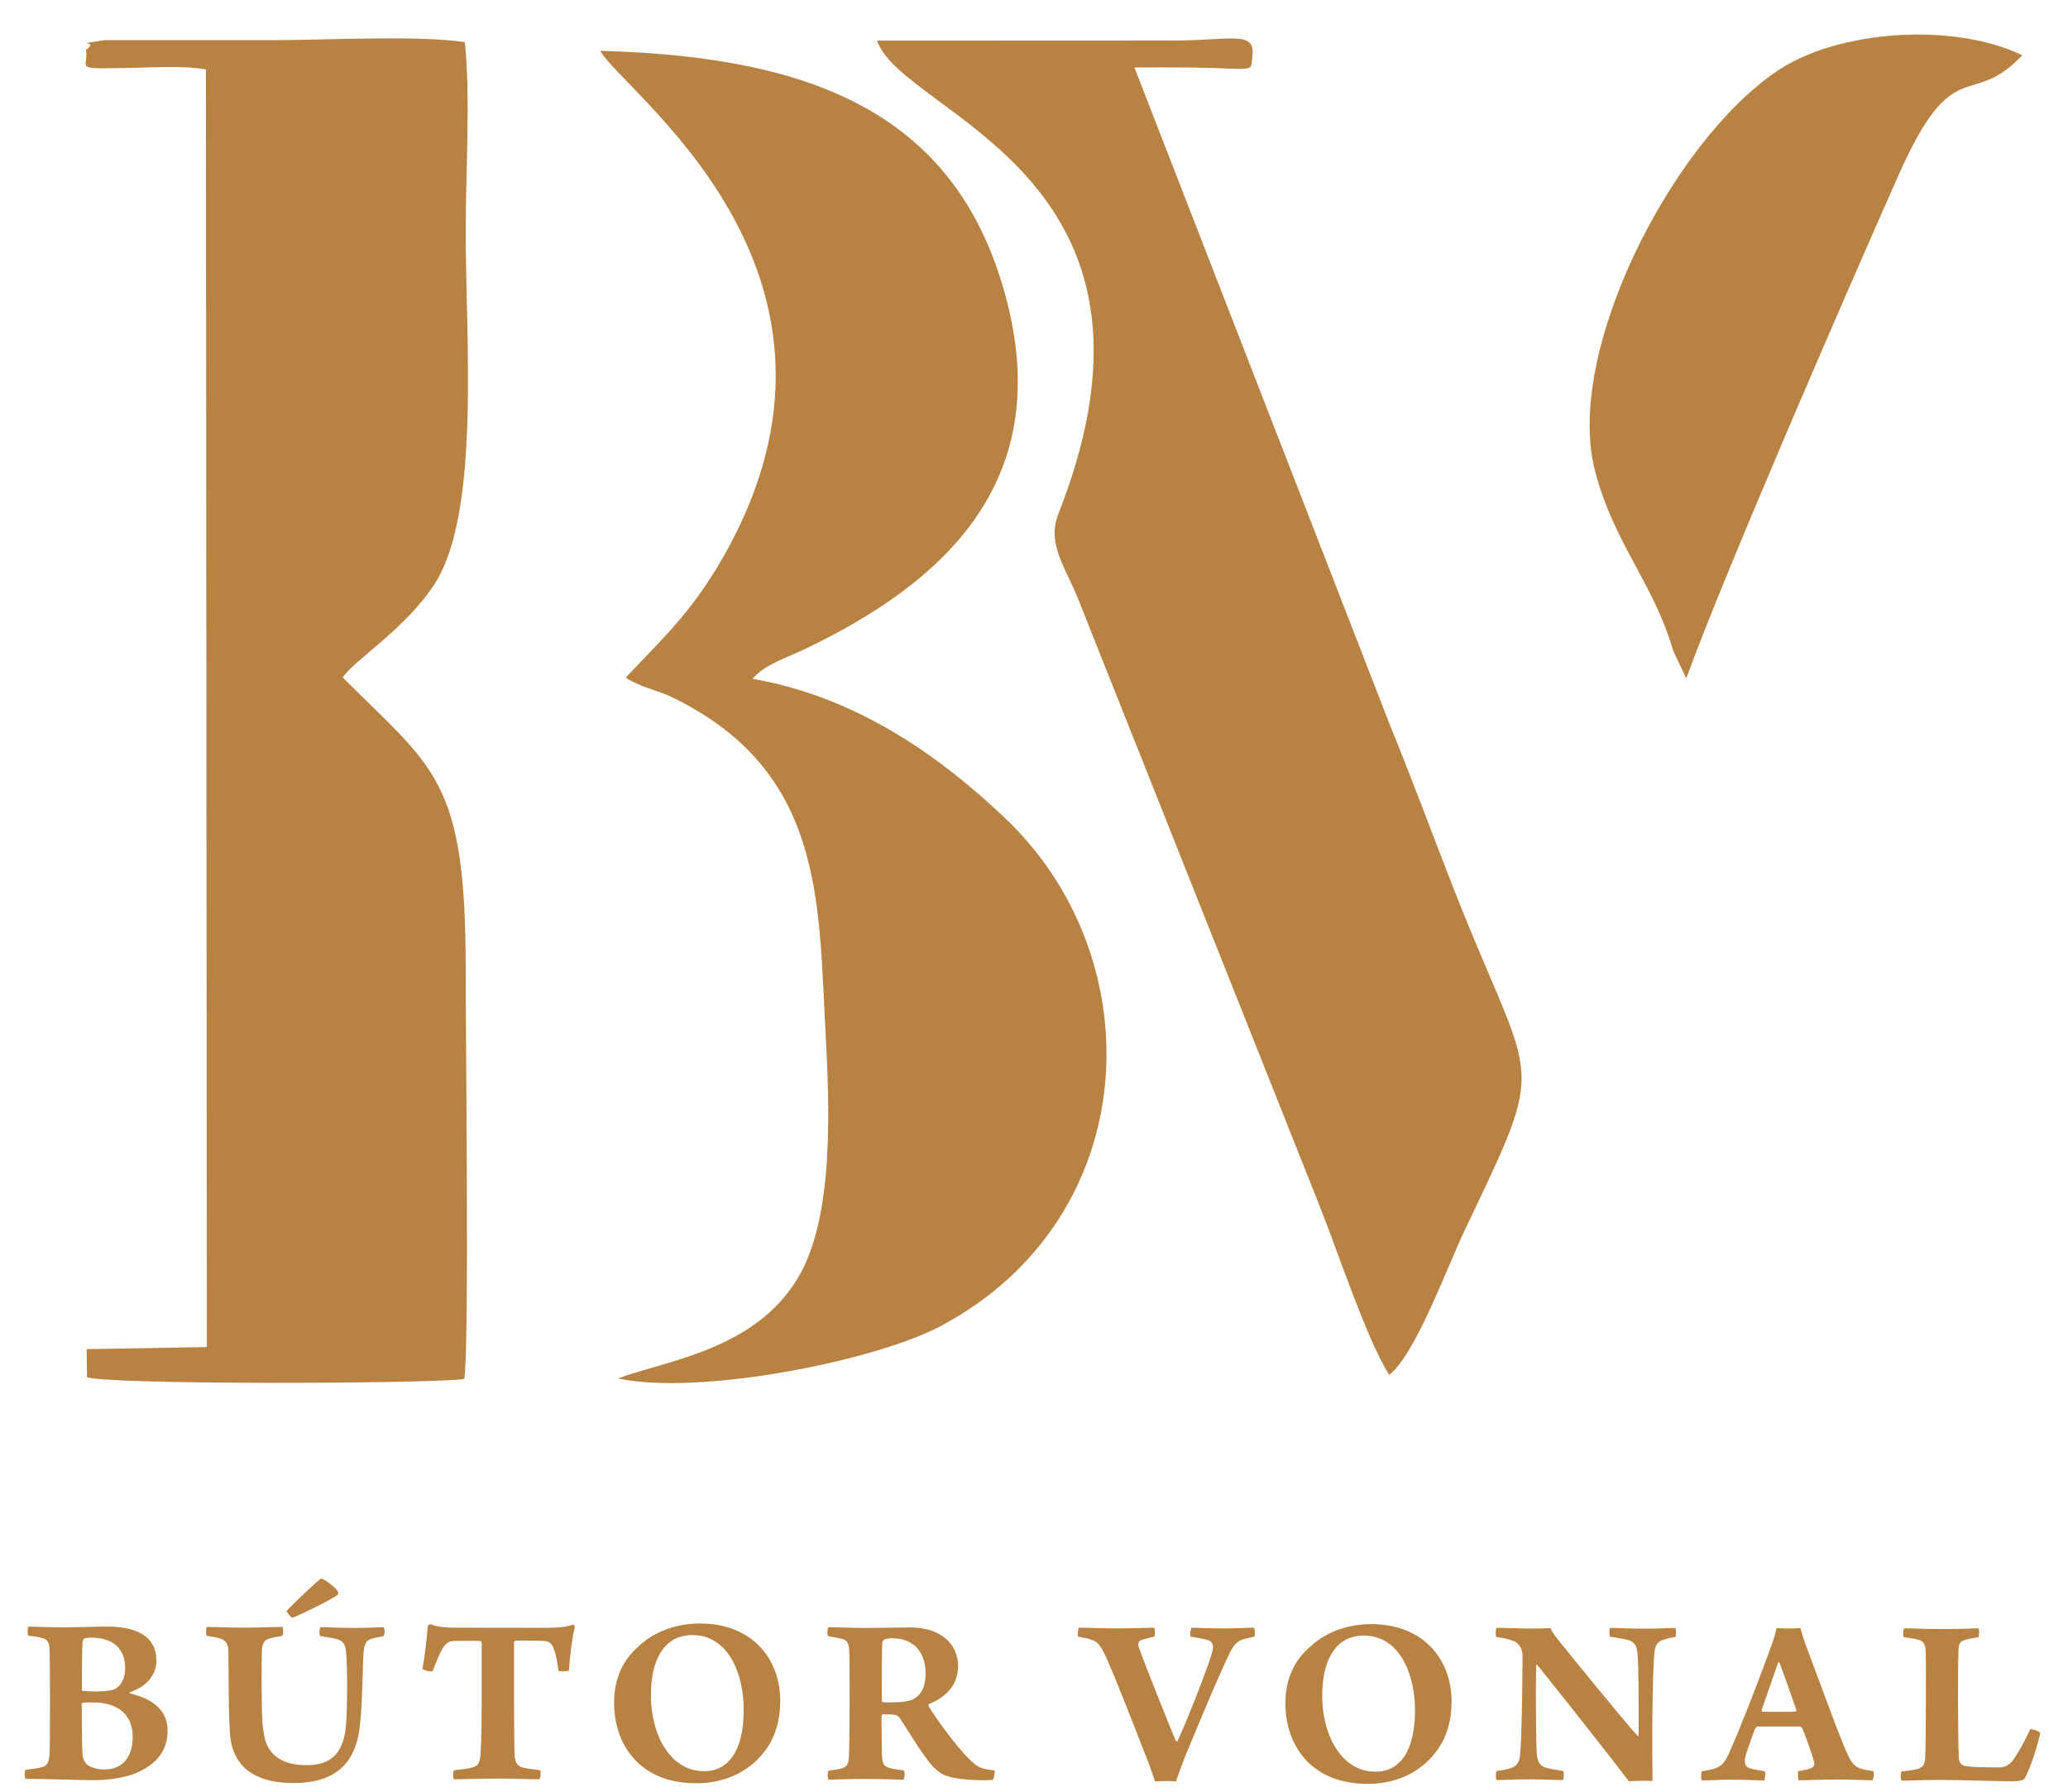
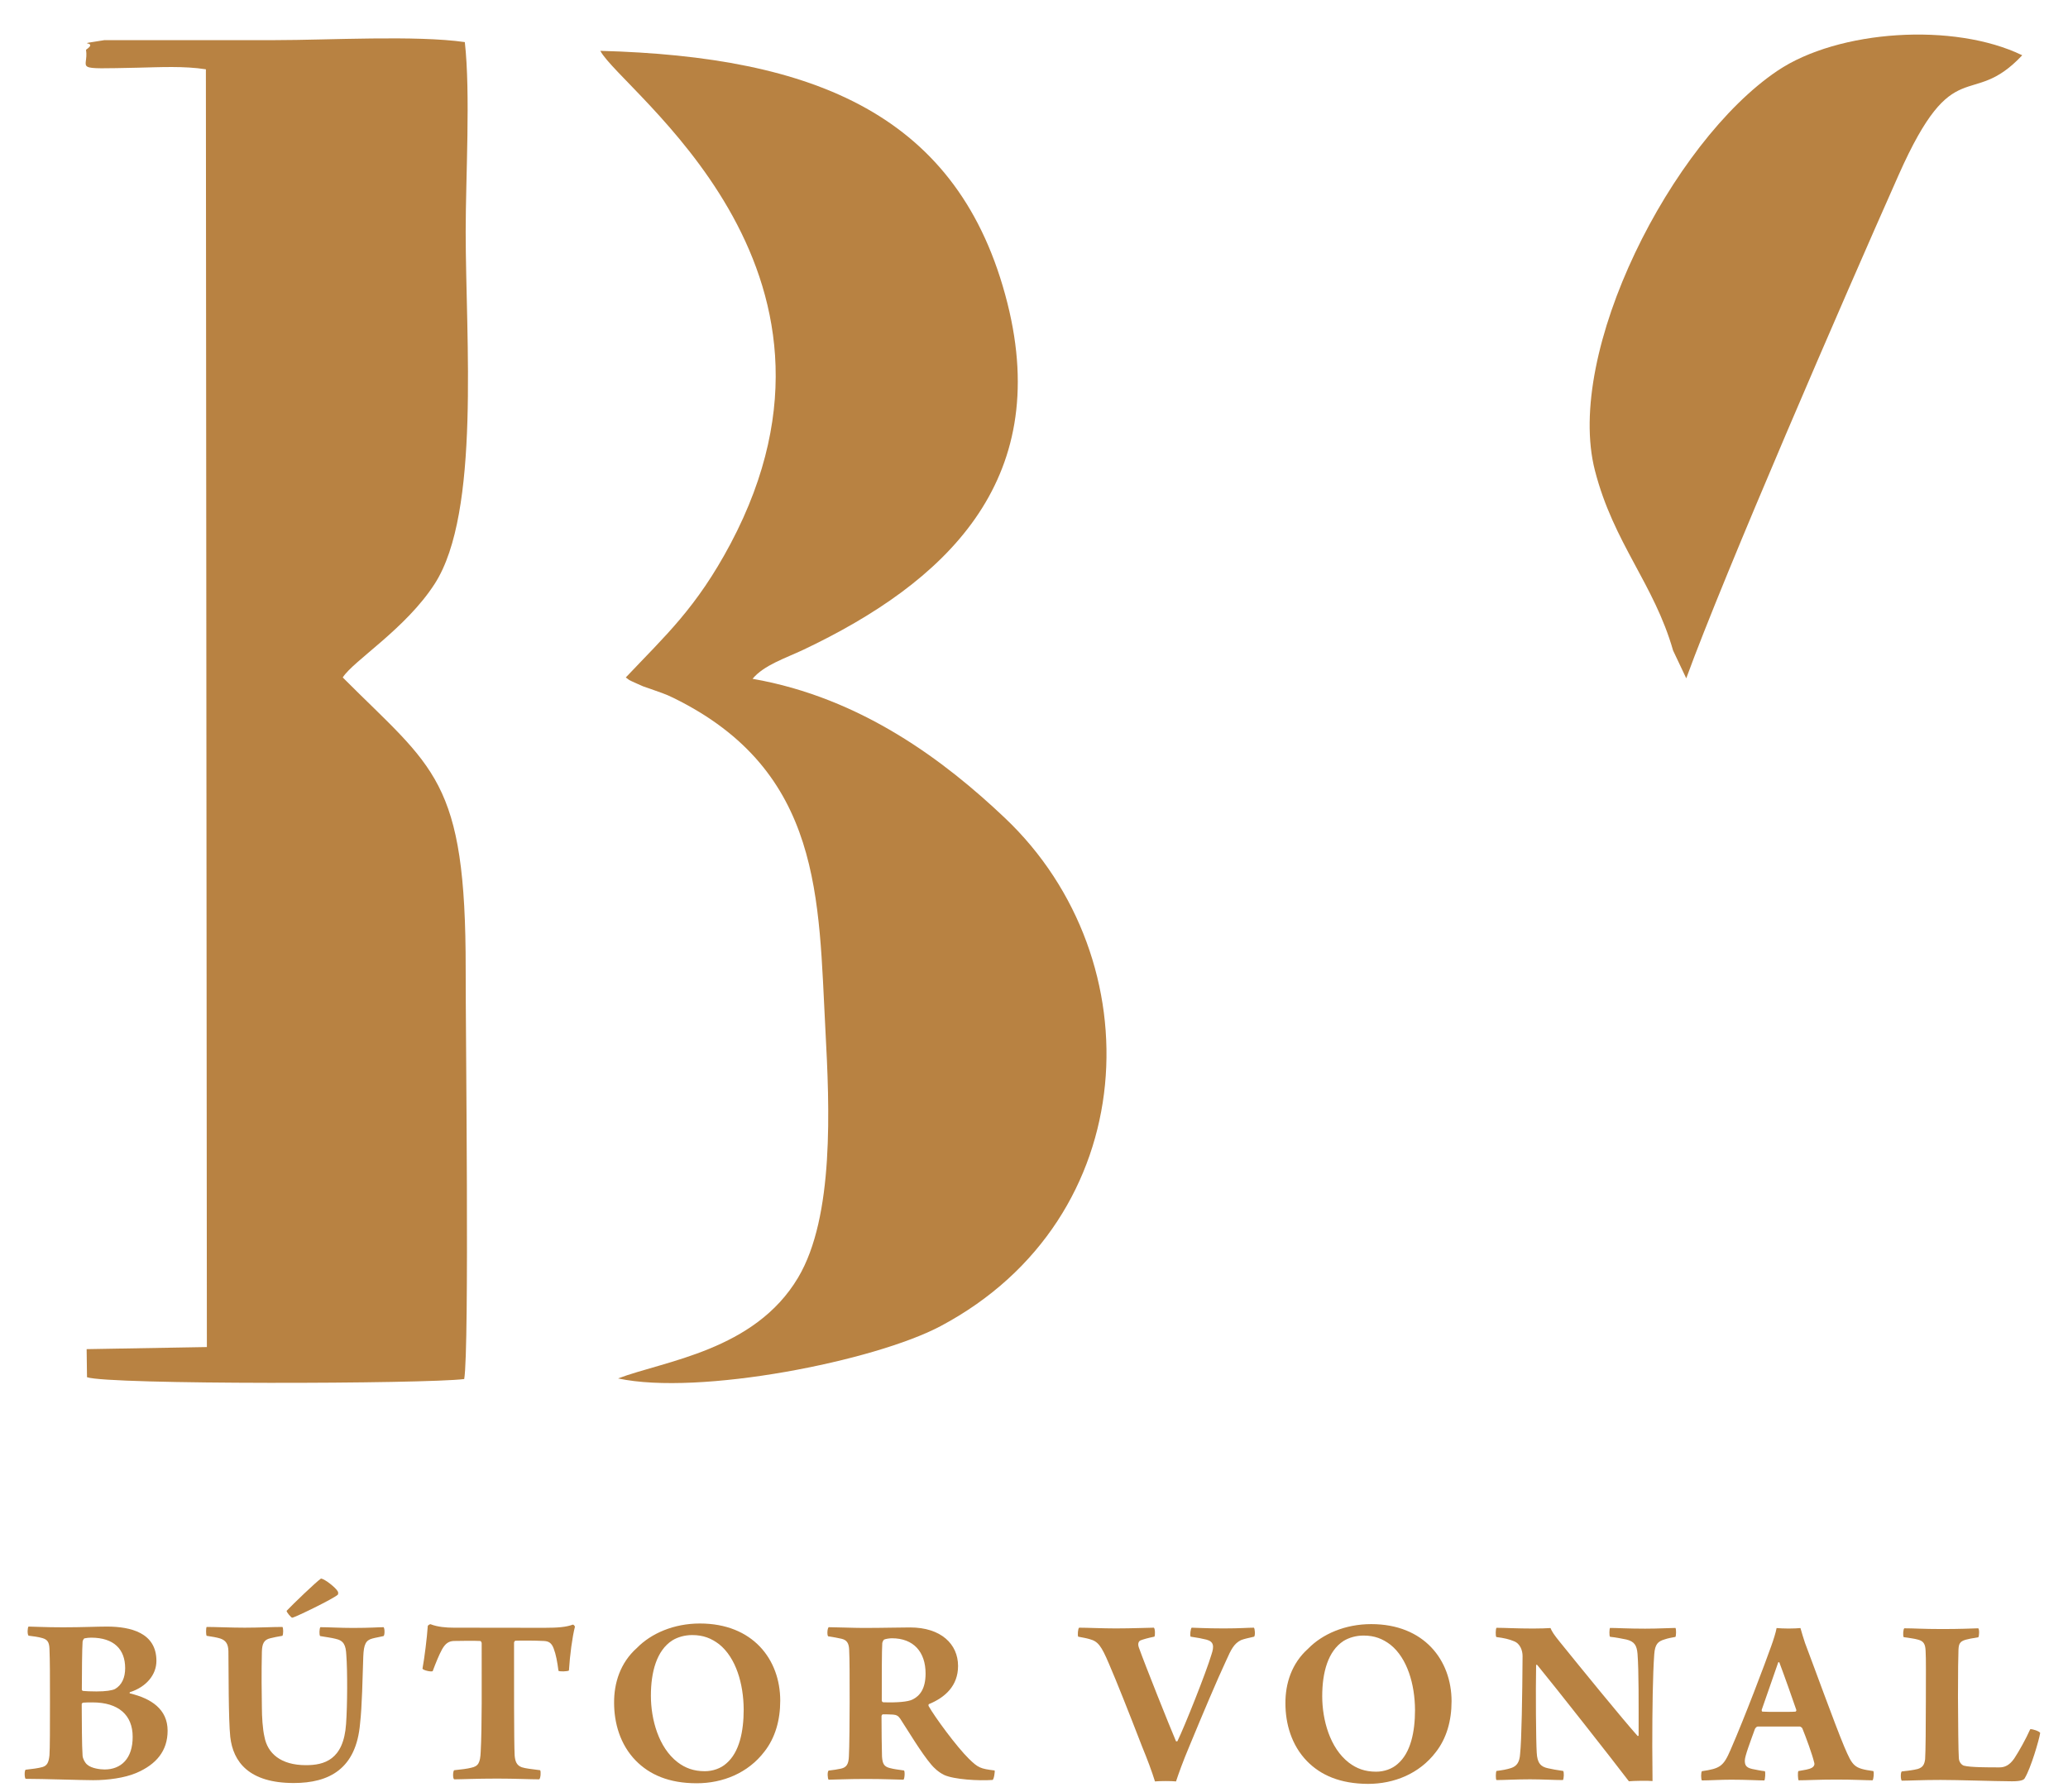
<svg xmlns="http://www.w3.org/2000/svg" version="1.1" id="Layer_1" x="0px" y="0px" width="168.04px" height="145.62px" viewBox="0 0 168.04 145.62" enable-background="new 0 0 168.04 145.62" xml:space="preserve">
  <g>
    <path fill-rule="evenodd" clip-rule="evenodd" fill="#B88242" d="M6.99,4.04c0.25,1.63-1.33,1.57,4.19,1.46   c1.83-0.04,3.77-0.15,5.55,0.13l0.08,103.81l-9.77,0.17l0.03,2.28c1.74,0.62,27.47,0.55,30.65,0.15c0.43-2.41,0.11-28.5,0.12-33.26   c0.02-15.55-2.59-16.32-9.99-23.74c0.85-1.35,5.13-3.96,7.48-7.62c3.72-5.79,2.51-19.91,2.51-28.59c0-4.47,0.4-11.22-0.07-15.41   C33.8,2.85,26.69,3.26,22.37,3.26l-13.88,0C5.58,3.73,8.2,3.23,6.99,4.04" />
    <path fill-rule="evenodd" clip-rule="evenodd" fill="#B88242" d="M50.85,55.04c0.37,0.25,0.03,0.11,0.95,0.52   c0.69,0.31,0.2,0.1,1,0.39c0.87,0.32,1.19,0.39,1.92,0.75c12.16,5.96,11.78,16.38,12.35,26.96c0.34,6.31,0.73,15.19-2.22,20.14   c-3.53,5.94-10.87,6.76-14.63,8.19c6.6,1.42,20.87-1.41,26.21-4.25c16.5-8.76,17.38-29.77,5.23-41.28   c-4.85-4.6-11.65-9.77-20.51-11.31c0.93-1.12,2.67-1.67,4.15-2.37c11.41-5.42,20.23-13.58,16.56-28.15   C77.99,9.28,66.16,4.6,48.78,4.13c1.73,3.26,22.49,17.57,10.59,40.03C56.58,49.41,54.06,51.64,50.85,55.04" />
-     <path fill-rule="evenodd" clip-rule="evenodd" fill="#B88242" d="M112.88,111.7c2.12-1.61,4.72-8.78,6.19-11.86   c6.82-14.31,5.57-11.09-0.86-27.41c-1.81-4.61-3.46-9.12-5.26-13.51L92.18,5.48c1.63,0,3.29-0.01,4.92,0.01   c5.04,0.08,4.51,0.47,4.67-1c0.23-2.04-1.85-1.19-6.46-1.2L71.27,3.3c2.02,6.06,25.65,10.76,14.73,38.45   c-0.98,2.49,0.64,4.41,1.67,7.07l19.48,48.96C108.66,101.52,111.02,108.76,112.88,111.7" />
    <path fill-rule="evenodd" clip-rule="evenodd" fill="#B88242" d="M137.02,55.11c3.08-8.46,12.81-30.89,17.26-40.9   c4.51-10.15,5.83-5.23,10.04-9.72c-5.54-2.69-14.95-2.07-19.89,1.26c-8.6,5.79-17.31,22.85-14.83,32.48   c1.52,5.91,4.8,9.2,6.35,14.62L137.02,55.11z" />
    <path fill="#B88242" d="M8.5,143.76c-0.33,0-1.07-0.08-1.42-0.4c-0.17-0.14-0.35-0.46-0.37-0.72c-0.06-0.85-0.06-2.78-0.07-4.19   c0-0.08,0.08-0.1,0.12-0.12c0.17-0.02,0.56-0.02,0.76-0.02c2.11,0,3.26,1.03,3.26,2.79C10.79,142.87,9.84,143.76,8.5,143.76    M7.4,133.05c1.86,0,2.77,0.95,2.77,2.48c0,0.77-0.27,1.37-0.82,1.69c-0.23,0.12-0.76,0.2-1.51,0.2c-0.5,0-0.87-0.02-1.07-0.04   c-0.04,0-0.12-0.04-0.12-0.1c0-1.31,0.02-3.37,0.06-3.89c0-0.08,0.08-0.24,0.14-0.28C7.02,133.07,7.25,133.05,7.4,133.05z    M2.32,132.89c0.33,0.04,0.81,0.1,1.14,0.2c0.39,0.12,0.54,0.32,0.56,0.87c0.04,0.99,0.04,2.14,0.04,4.31c0,1.98,0,3.79-0.04,4.33   c-0.06,0.62-0.21,0.85-0.56,0.96c-0.35,0.1-0.83,0.16-1.38,0.22c-0.1,0.08-0.1,0.62,0,0.74c1.4,0,4.58,0.11,5.49,0.11   c1.2,0,2.54-0.18,3.49-0.58c1.65-0.7,2.56-1.81,2.56-3.44c0-1.75-1.34-2.62-3.06-3.03c-0.04-0.02-0.04-0.08,0-0.1   c1.32-0.42,2.15-1.41,2.15-2.54c0-2.3-2.11-2.78-3.99-2.79c-0.81,0-2.09,0.06-3.59,0.06c-1.55,0-2.4-0.06-2.81-0.06   C2.23,132.22,2.21,132.79,2.32,132.89z" />
    <path fill="#B88242" d="M26.08,128.25c-0.41,0.28-2.31,2.11-2.79,2.62c-0.02,0.1,0.37,0.56,0.45,0.56c0.19,0,3.34-1.53,3.71-1.87   c0.04-0.04,0.04-0.22,0-0.26C27.32,129.02,26.39,128.27,26.08,128.25 M16.79,132.9c0.41,0.06,0.87,0.14,1.11,0.22   c0.48,0.16,0.64,0.48,0.66,1.01c0.02,1.65,0,5.54,0.15,6.98c0.23,2.04,1.53,3.75,5.16,3.75c2.87,0,5.08-1.14,5.39-4.85   c0.16-1.37,0.2-3.71,0.26-5.44c0.04-0.99,0.21-1.31,0.74-1.45c0.29-0.08,0.6-0.12,0.91-0.2c0.1-0.08,0.1-0.62,0-0.72   c-0.41,0-1.05,0.06-2.5,0.06c-1.03,0-1.96-0.06-2.64-0.06c-0.08,0.12-0.1,0.6-0.02,0.72c0.47,0.08,0.93,0.14,1.24,0.22   c0.68,0.14,0.85,0.51,0.89,1.31c0.1,1.29,0.09,4.11-0.02,5.62c-0.2,2.92-1.79,3.34-3.26,3.34c-2.06,0-3.12-0.97-3.37-2.3   c-0.15-0.63-0.21-1.67-0.21-2.38c-0.02-1.07-0.04-2.88,0-4.54c0.02-0.64,0.16-0.97,0.68-1.09c0.25-0.06,0.6-0.14,0.99-0.2   c0.08-0.12,0.08-0.63,0-0.72c-0.81,0-1.9,0.06-3.06,0.06c-1.11,0-2.39-0.06-3.1-0.06C16.73,132.27,16.73,132.8,16.79,132.9z" />
    <path fill="#B88242" d="M43.89,143.82c-0.76-0.1-1.18-0.14-1.49-0.24c-0.45-0.16-0.54-0.53-0.58-0.95   c-0.06-1.15-0.05-6.25-0.05-9.17c0-0.06,0.06-0.14,0.1-0.16c0.39-0.02,1.61-0.02,2.33,0.02c0.39,0.02,0.62,0.16,0.79,0.61   c0.19,0.5,0.29,1.07,0.39,1.81c0.06,0.08,0.74,0.06,0.85-0.02c0.08-1.27,0.27-2.7,0.49-3.57c-0.02-0.04-0.1-0.16-0.17-0.16   c-0.54,0.2-1.2,0.26-2.31,0.26l-7.39-0.01c-0.6,0-1.3-0.06-1.86-0.28c-0.06-0.02-0.23,0.1-0.23,0.14   c-0.06,0.93-0.27,2.62-0.43,3.47c0.06,0.14,0.74,0.28,0.83,0.2c0.27-0.72,0.52-1.33,0.76-1.77c0.29-0.52,0.58-0.66,0.95-0.68   c0.6-0.02,1.78-0.02,2.15,0c0.06,0,0.12,0.12,0.12,0.18c0,3.22,0.03,6.85-0.08,8.83c-0.04,0.89-0.19,1.17-0.78,1.29   c-0.29,0.08-0.81,0.14-1.38,0.2c-0.1,0.1-0.12,0.64,0,0.74c0.62,0,1.75-0.06,3.51-0.06c1.45,0,2.64,0.06,3.41,0.06   C43.93,144.47,43.97,143.93,43.89,143.82" />
    <path fill="#B88242" d="M57.27,143.9c-0.91,0-1.59-0.26-2.21-0.73c-1.55-1.19-2.17-3.49-2.17-5.4c0-1.94,0.47-3.67,1.73-4.49   c0.45-0.28,1.03-0.44,1.63-0.44c0.89,0,1.55,0.26,2.19,0.75c1.36,1.09,1.98,3.21,1.99,5.3c0,1.78-0.35,3.47-1.4,4.37   C58.57,143.68,57.91,143.9,57.27,143.9 M56.61,144.88c2.11,0,4.17-0.82,5.51-2.58c0.87-1.11,1.28-2.54,1.28-4.13   c0-3.35-2.23-6.27-6.53-6.27c-2.11,0-3.96,0.8-5.12,1.99c-1.36,1.21-1.86,2.86-1.85,4.45c0,1.63,0.48,3.39,1.76,4.7   C52.77,144.17,54.34,144.88,56.61,144.88z" />
    <path fill="#B88242" d="M72.48,133.1c1.75,0,2.73,1.11,2.73,2.86c0,1.25-0.47,1.83-1.07,2.12c-0.35,0.18-1.26,0.26-2.37,0.22   c-0.06,0-0.12-0.08-0.12-0.14c0-2.04,0-4.09,0.04-4.65c0-0.08,0.08-0.24,0.14-0.3C71.98,133.14,72.31,133.1,72.48,133.1    M67.29,132.94c0.41,0.06,0.83,0.14,1.09,0.2c0.43,0.1,0.6,0.36,0.62,0.89c0.04,0.75,0.04,2.2,0.04,4.25c0,1.21-0.02,3.81-0.06,4.4   c-0.02,0.64-0.19,0.91-0.64,1.01c-0.27,0.06-0.64,0.12-1.01,0.16c-0.12,0.1-0.08,0.66,0,0.74c0.48,0,1.45-0.06,3.04-0.06   c1.59,0,2.6,0.06,3.04,0.06c0.1-0.04,0.14-0.71,0.04-0.75c-0.54-0.08-0.78-0.1-1.16-0.2c-0.45-0.12-0.58-0.34-0.62-0.93   c-0.02-0.73-0.04-2.1-0.04-3.29c0-0.04,0.06-0.14,0.1-0.14c0.12,0,0.64,0,0.83,0.02c0.27,0.02,0.43,0.1,0.58,0.32   c0.7,1.07,1.7,2.76,2.52,3.73c0.21,0.26,0.6,0.63,1.05,0.85c0.81,0.38,2.85,0.49,3.94,0.41c0.12-0.04,0.21-0.71,0.17-0.77   c-1.16-0.14-1.34-0.22-2.09-0.95c-0.99-0.97-2.77-3.39-3.27-4.28c-0.02-0.04-0.02-0.14,0.02-0.16c1.32-0.54,2.37-1.49,2.37-3.1   c0-1.78-1.39-3.13-3.9-3.13c-0.97,0-2.11,0.04-3.82,0.04c-0.74,0-2.29-0.06-2.79-0.06C67.23,132.27,67.19,132.82,67.29,132.94z" />
    <path fill="#B88242" d="M87.61,132.97c0.41,0.08,0.66,0.12,0.93,0.2c0.68,0.18,0.95,0.54,1.57,2c0.62,1.43,1.61,3.93,2.69,6.72   c0.43,1.05,0.79,2,1.05,2.84c0.41-0.04,1.34-0.04,1.71,0c0.21-0.63,0.54-1.57,1.11-2.92c1.05-2.54,2.25-5.38,2.95-6.87   c0.43-0.97,0.66-1.41,1.22-1.69c0.25-0.1,0.64-0.18,1.07-0.28c0.1-0.12,0.06-0.64-0.02-0.73c-0.5,0-1.14,0.06-2.44,0.06   c-1.53,0-2.27-0.06-2.62-0.06c-0.08,0.06-0.16,0.63-0.08,0.73c0.54,0.08,0.97,0.16,1.28,0.24c0.6,0.16,0.64,0.53,0.41,1.21   c-0.43,1.45-2.18,5.84-2.76,7.03c-0.02,0.04-0.1,0.02-0.12,0.02c-0.52-1.21-2.54-6.27-3.02-7.62c-0.1-0.28-0.04-0.5,0.14-0.58   c0.21-0.08,0.62-0.2,1.12-0.3c0.08-0.08,0.06-0.67-0.04-0.73c-0.39,0-1.75,0.06-3.1,0.06c-1.03,0-2.35-0.06-2.97-0.06   C87.59,132.29,87.55,132.85,87.61,132.97" />
    <path fill="#B88242" d="M111.82,143.94c-0.91,0-1.59-0.26-2.21-0.73c-1.55-1.19-2.17-3.49-2.17-5.4c0-1.94,0.47-3.67,1.73-4.49   c0.46-0.28,1.03-0.44,1.63-0.44c0.89,0,1.55,0.26,2.19,0.75c1.36,1.09,1.98,3.21,1.99,5.3c0,1.77-0.35,3.47-1.4,4.37   C113.12,143.72,112.46,143.94,111.82,143.94 M111.16,144.93c2.11,0,4.17-0.82,5.51-2.58c0.87-1.11,1.28-2.54,1.28-4.13   c0-3.35-2.24-6.27-6.53-6.27c-2.11,0-3.96,0.8-5.12,1.99c-1.36,1.21-1.86,2.86-1.85,4.45c0,1.63,0.48,3.39,1.76,4.7   C107.32,144.22,108.89,144.92,111.16,144.93z" />
    <path fill="#B88242" d="M121.59,133c0.64,0.08,1.05,0.18,1.43,0.34c0.52,0.2,0.7,0.77,0.7,1.21c-0.02,3.19-0.08,6.87-0.2,7.94   c-0.04,0.65-0.25,0.99-0.72,1.15c-0.37,0.12-0.72,0.18-1.2,0.24c-0.06,0.08-0.08,0.66,0,0.74c0.64,0,1.61-0.06,2.72-0.06   c1.01,0,1.96,0.06,2.68,0.06c0.08-0.12,0.1-0.64,0.02-0.74c-0.54-0.08-0.91-0.14-1.24-0.22c-0.58-0.12-0.87-0.42-0.91-1.27   c-0.06-0.95-0.09-4.94-0.05-7.09c0-0.04,0.04-0.08,0.1-0.02c1.47,1.79,6.16,7.75,7.44,9.44c0.31-0.04,1.63-0.06,1.92-0.02   c0-0.73-0.02-1.88-0.02-2.8c0-3.08,0.04-5.85,0.16-7.5c0.06-0.81,0.29-1.05,0.85-1.21c0.29-0.1,0.56-0.14,0.87-0.2   c0.06-0.06,0.08-0.65,0-0.73c-0.39,0-1.36,0.06-2.46,0.06c-1.38,0-2.33-0.06-2.85-0.06c-0.06,0.04-0.08,0.67,0,0.72   c0.54,0.06,0.91,0.14,1.32,0.22c0.66,0.16,0.85,0.48,0.91,1.15c0.11,1.41,0.09,4.07,0.09,6.67c-0.02,0-0.04,0.02-0.08,0.02   c-1.24-1.39-4.55-5.45-6.32-7.64c-0.46-0.57-0.64-0.83-0.76-1.13c-0.29,0.02-0.87,0.04-1.42,0.04c-1.32,0-2.29-0.06-2.97-0.06   C121.53,132.34,121.51,132.92,121.59,133" />
    <path fill="#B88242" d="M144.58,135.05c0.39,1.03,1.14,3.15,1.39,3.89c0,0.04-0.04,0.12-0.08,0.12c-0.19,0.02-0.72,0.02-1.34,0.02   c-0.62,0-1.12,0-1.34-0.02c-0.06-0.02-0.06-0.08-0.06-0.14l1.34-3.85C144.49,135.03,144.56,135.05,144.58,135.05 M138.29,143.9   c-0.08,0.12-0.08,0.63,0,0.75c0.62,0,1.47-0.06,2.37-0.06c1.28,0,2.19,0.06,2.71,0.06c0.06-0.1,0.1-0.64,0.04-0.75   c-0.37-0.04-0.7-0.12-1.03-0.18c-0.54-0.12-0.6-0.36-0.6-0.69c0-0.36,0.45-1.53,0.82-2.56c0.04-0.08,0.14-0.2,0.23-0.2l3.41,0   c0.06,0,0.17,0.08,0.21,0.14c0.29,0.71,0.81,2.12,0.97,2.8c0.04,0.1,0.02,0.3-0.21,0.42c-0.21,0.12-0.62,0.18-1.08,0.26   c-0.06,0.1-0.04,0.63,0.02,0.75c0.66,0,1.59-0.06,3.08-0.06c1.46,0,2.39,0.06,2.93,0.06c0.08-0.08,0.14-0.65,0.06-0.75   c-1.57-0.22-1.67-0.37-2.36-1.98c-0.75-1.78-2.54-6.73-3.19-8.43c-0.12-0.36-0.27-0.85-0.37-1.21c-0.23,0.02-0.54,0.04-0.97,0.04   c-0.37,0-0.72-0.02-0.97-0.04c-0.06,0.36-0.27,1.01-0.43,1.45c-0.49,1.39-2.18,5.86-3.3,8.42   C140.04,143.52,139.77,143.68,138.29,143.9z" />
    <path fill="#B88242" d="M154.69,133.01c0.41,0.06,0.89,0.12,1.16,0.2c0.47,0.12,0.6,0.38,0.62,0.93c0.04,0.68,0.02,1.81,0.02,4.09   c0,1.9-0.02,4.19-0.06,4.7c-0.06,0.44-0.19,0.66-0.6,0.79c-0.41,0.1-0.64,0.12-1.3,0.2c-0.1,0.08-0.1,0.63,0,0.75   c0.58,0,1.65-0.06,3.16-0.06c1.47,0,4.19,0.1,5.8,0.11c0.76,0,0.99-0.12,1.05-0.28c0.47-0.77,1.15-3.06,1.24-3.65   c-0.06-0.14-0.66-0.34-0.81-0.3c-0.35,0.79-0.91,1.79-1.3,2.38c-0.39,0.56-0.78,0.72-1.2,0.72c-0.97,0-2.39,0-2.89-0.14   c-0.14-0.04-0.39-0.24-0.41-0.61c-0.04-0.6-0.06-2.72-0.07-4.98c0-2.04,0.02-3.35,0.04-3.81c0.02-0.48,0.1-0.69,0.58-0.83   c0.23-0.06,0.5-0.12,1.03-0.2c0.08-0.1,0.1-0.63,0-0.73c-0.68,0.02-1.45,0.06-2.95,0.06c-1.61,0-2.23-0.06-3.06-0.06   C154.65,132.34,154.61,132.89,154.69,133.01" />
  </g>
</svg>